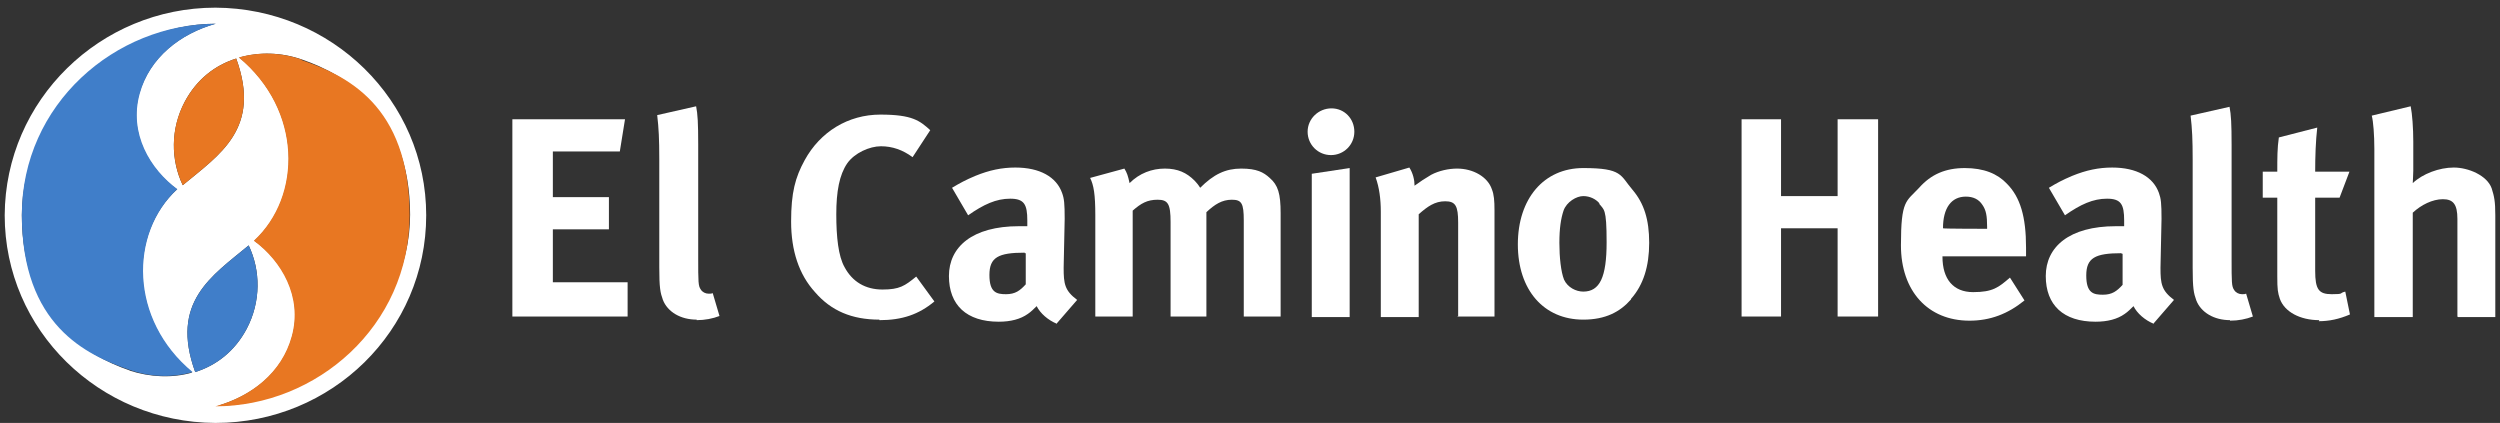
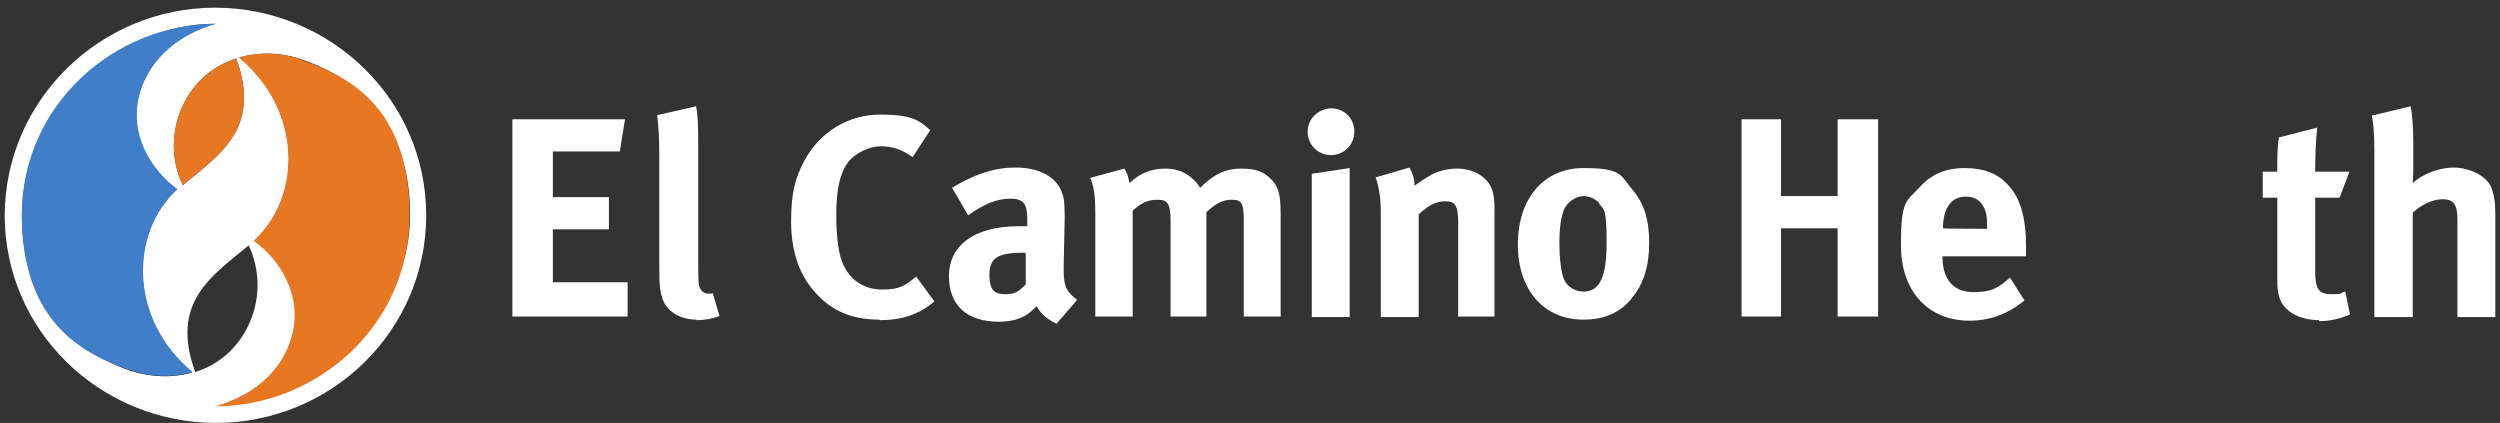
<svg xmlns="http://www.w3.org/2000/svg" width="266" height="45" viewBox="0 0 266 45" fill="none">
  <rect x="0" y="0" width="266" height="45" fill="#333333" stroke="none" />
  <path d="M22.924 0.815C10.663 0.815 0.555 10.646 0.5 22.907C0.5 35.114 10.552 44.945 22.924 45C35.296 45 45.348 35.169 45.348 22.907C45.348 10.701 35.296 0.87 22.924 0.815ZM25.133 6.228C27.84 13.684 23.366 16.445 19.444 19.704C18.174 17.053 18.119 13.739 19.665 10.812C20.936 8.437 22.869 6.946 25.133 6.228ZM13.811 39.422C9.116 37.82 2.323 33.678 2.323 22.907C2.323 12.137 12.264 2.527 22.924 2.527C19.168 3.577 15.909 6.117 14.805 9.983C13.645 14.236 15.909 18.047 18.837 20.146C13.7 24.841 13.7 34.064 20.439 39.643C18.34 40.25 15.965 40.14 13.755 39.422H13.811ZM20.77 39.587C18.064 32.131 22.537 29.369 26.459 26.111C27.729 28.762 27.784 32.076 26.238 35.003C24.968 37.378 23.034 38.869 20.77 39.587ZM22.979 43.233C26.735 42.183 30.049 39.698 31.098 35.776C32.258 31.524 29.994 27.713 27.066 25.614C32.203 20.919 32.203 11.695 25.465 6.117C27.619 5.51 29.938 5.565 32.148 6.338C36.842 7.94 43.636 12.082 43.636 22.852C43.636 33.622 33.694 43.177 22.979 43.177V43.233Z" fill="white" />
  <path d="M18.892 20.146C15.965 17.992 13.7 14.181 14.86 9.983C15.909 6.117 19.223 3.576 22.979 2.527C12.264 2.527 2.323 11.088 2.323 22.852C2.323 34.616 9.171 37.764 13.811 39.366C16.02 40.139 18.395 40.195 20.494 39.587C13.755 34.009 13.755 24.84 18.892 20.09V20.146Z" fill="#407EC9" />
-   <path d="M26.238 35.004C27.784 32.076 27.729 28.818 26.459 26.111C22.537 29.37 18.064 32.132 20.77 39.588C23.034 38.87 24.968 37.379 26.238 35.004Z" fill="#407EC9" />
  <path d="M19.665 10.812C18.119 13.684 18.174 16.998 19.444 19.704C23.366 16.446 27.84 13.684 25.133 6.228C22.869 6.946 20.936 8.437 19.665 10.812Z" fill="#E87722" />
  <path d="M32.092 6.338C29.883 5.565 27.508 5.51 25.409 6.117C32.148 11.695 32.148 20.864 27.011 25.614C29.938 27.768 32.203 31.579 31.043 35.776C29.994 39.642 26.735 42.183 22.924 43.233C33.639 43.233 43.58 34.727 43.58 22.907C43.58 11.088 36.732 7.995 32.092 6.393V6.338Z" fill="#E87722" />
  <path d="M54.516 33.678V12.69H66.501L65.949 16.115H58.824V20.975H64.789V24.399H58.824V30.033H66.778V33.678H54.516Z" fill="white" />
  <path d="M74.123 34.009C72.411 34.009 71.03 33.181 70.533 31.91C70.257 31.137 70.147 30.64 70.147 28.431V16.887C70.147 14.844 70.091 13.629 69.926 12.248L74.068 11.309C74.234 12.138 74.289 13.132 74.289 15.341V27.381C74.289 30.032 74.289 30.419 74.565 30.806C74.731 31.082 75.062 31.248 75.394 31.248C75.725 31.248 75.615 31.248 75.835 31.192L76.554 33.623C75.836 33.899 75.007 34.064 74.123 34.064V34.009Z" fill="white" />
  <path d="M93.565 34.009C90.638 34.009 88.428 33.07 86.716 31.082C85.004 29.204 84.175 26.663 84.175 23.57C84.175 20.478 84.617 18.876 85.612 17.053C87.269 14.015 90.251 12.193 93.675 12.193C97.1 12.193 97.873 12.856 98.978 13.85L97.1 16.722C96.05 15.949 94.946 15.562 93.731 15.562C92.515 15.562 90.914 16.28 90.141 17.385C89.312 18.6 88.981 20.367 88.981 22.797C88.981 25.227 89.202 27.271 89.864 28.431C90.693 29.977 92.074 30.806 93.896 30.806C95.719 30.806 96.271 30.419 97.486 29.425L99.419 32.076C97.762 33.457 95.995 34.065 93.565 34.065V34.009Z" fill="white" />
  <path d="M112.454 34.451C111.515 34.064 110.687 33.346 110.3 32.573C110.024 32.849 109.692 33.181 109.361 33.401C108.588 33.954 107.538 34.23 106.268 34.23C102.844 34.23 100.966 32.462 100.966 29.369C100.966 26.277 103.451 24.067 108.422 24.067C113.393 24.067 108.974 24.067 109.306 24.067V23.46C109.306 21.748 108.974 21.14 107.483 21.14C105.992 21.14 104.666 21.748 103.009 22.907L101.297 19.98C102.126 19.483 102.733 19.152 103.783 18.71C105.274 18.102 106.599 17.826 108.035 17.826C110.631 17.826 112.399 18.82 113.006 20.532C113.227 21.14 113.282 21.637 113.282 23.294L113.172 28.486C113.172 30.198 113.282 30.916 114.608 31.91L112.454 34.396V34.451ZM109.03 26.884C106.213 26.884 105.274 27.381 105.274 29.259C105.274 31.137 106.047 31.303 107.041 31.303C108.035 31.303 108.533 30.916 109.14 30.253V26.939C109.195 26.939 109.03 26.939 109.03 26.939V26.884Z" fill="white" />
  <path d="M132.337 33.678V23.46C132.337 21.637 132.116 21.251 131.067 21.251C130.018 21.251 129.244 21.748 128.361 22.576V33.678H124.55V23.626C124.55 21.693 124.273 21.251 123.169 21.251C122.064 21.251 121.401 21.637 120.518 22.411V33.678H116.541V22.908C116.541 20.699 116.375 19.704 115.989 18.931L119.634 17.937C119.91 18.379 120.021 18.71 120.186 19.483C121.236 18.434 122.561 17.937 123.942 17.937C125.323 17.937 126.262 18.379 127.09 19.207C127.311 19.428 127.532 19.704 127.698 19.981C129.134 18.545 130.404 17.937 132.061 17.937C133.718 17.937 134.436 18.324 135.099 18.931C135.983 19.704 136.259 20.588 136.259 22.687V33.678H132.337Z" fill="white" />
  <path d="M141.616 16.501C140.235 16.501 139.131 15.396 139.131 14.015C139.131 12.634 140.291 11.53 141.671 11.53C143.052 11.53 144.102 12.634 144.102 14.015C144.102 15.396 142.997 16.501 141.616 16.501ZM139.573 33.678V18.489L143.604 17.881V33.733H139.573V33.678Z" fill="white" />
  <path d="M155.148 33.733V23.681C155.148 21.913 154.872 21.416 153.767 21.416C152.662 21.416 151.889 21.968 150.95 22.797V33.733H146.918V22.521C146.918 21.195 146.753 19.925 146.366 18.876L149.956 17.826C150.343 18.434 150.508 19.152 150.508 19.759C151.116 19.317 151.613 18.986 152.276 18.599C153.104 18.158 154.154 17.937 155.037 17.937C156.749 17.937 158.296 18.82 158.738 20.146C158.959 20.698 159.014 21.361 159.014 22.355V33.678H155.037L155.148 33.733Z" fill="white" />
  <path d="M173.54 31.855C172.38 33.18 170.833 34.009 168.459 34.009C164.261 34.009 161.499 30.861 161.499 26C161.499 21.14 164.261 17.881 168.459 17.881C172.656 17.881 172.38 18.655 173.706 20.201C174.921 21.637 175.473 23.349 175.473 25.835C175.473 28.32 174.865 30.308 173.54 31.8V31.855ZM170.226 21.692C169.839 21.195 169.177 20.864 168.459 20.864C167.741 20.864 166.691 21.471 166.36 22.41C166.084 23.239 165.918 24.288 165.918 25.835C165.918 27.381 166.084 28.928 166.415 29.756C166.802 30.585 167.685 31.026 168.459 31.026C170.226 31.026 170.944 29.48 170.944 25.779C170.944 22.079 170.668 22.355 170.115 21.637L170.226 21.692Z" fill="white" />
  <path d="M195.522 33.678V24.289H189.502V33.678H185.304V12.69H189.502V20.865H195.522V12.69H199.83V33.678H195.522Z" fill="white" />
  <path d="M206.679 27.216V27.326C206.679 29.701 207.838 31.082 209.937 31.082C212.036 31.082 212.644 30.585 213.859 29.536L215.405 31.966C213.638 33.402 211.76 34.12 209.551 34.12C205.132 34.12 202.26 30.972 202.26 26.111C202.26 21.251 202.812 21.472 204.193 19.981C205.464 18.545 207.01 17.882 209.054 17.882C211.097 17.882 212.533 18.489 213.527 19.539C214.963 20.975 215.571 23.074 215.571 26.332V27.271H206.623L206.679 27.216ZM211.429 24.123C211.429 22.963 211.318 22.356 210.931 21.803C210.545 21.196 209.937 20.92 209.164 20.92C207.618 20.92 206.734 22.135 206.734 24.289C206.734 24.344 211.429 24.344 211.429 24.344V24.178V24.123Z" fill="white" />
-   <path d="M229.158 34.451C228.219 34.065 227.39 33.347 227.004 32.573C226.728 32.85 226.396 33.181 226.065 33.402C225.292 33.954 224.242 34.23 222.972 34.23C219.548 34.23 217.67 32.463 217.67 29.37C217.67 26.277 220.155 24.068 225.126 24.068C230.097 24.068 225.678 24.068 226.01 24.068V23.46C226.01 21.748 225.678 21.14 224.187 21.14C222.696 21.14 221.37 21.748 219.713 22.908L218.001 19.981C218.83 19.484 219.437 19.152 220.486 18.71C221.978 18.103 223.303 17.827 224.739 17.827C227.335 17.827 229.103 18.821 229.71 20.533C229.931 21.14 229.986 21.638 229.986 23.295L229.876 28.486C229.876 30.198 229.986 30.916 231.312 31.911L229.158 34.396V34.451ZM225.733 26.94C222.917 26.94 221.978 27.437 221.978 29.315C221.978 31.193 222.751 31.358 223.745 31.358C224.739 31.358 225.236 30.972 225.844 30.309V26.995C225.899 26.995 225.733 26.995 225.733 26.995V26.94Z" fill="white" />
-   <path d="M237.277 34.064C235.565 34.064 234.184 33.236 233.687 31.965C233.411 31.192 233.3 30.695 233.3 28.486V16.943C233.3 14.899 233.245 13.684 233.079 12.303L237.222 11.364C237.387 12.193 237.442 13.187 237.442 15.396V27.437C237.442 30.088 237.442 30.474 237.719 30.861C237.884 31.137 238.216 31.303 238.547 31.303C238.878 31.303 238.768 31.303 238.989 31.247L239.707 33.678C238.989 33.954 238.16 34.12 237.277 34.12V34.064Z" fill="white" />
  <path d="M246.777 34.065C244.733 34.065 243.076 33.181 242.579 31.801C242.358 31.138 242.303 30.806 242.303 29.426V21.03H240.756V18.269H242.303C242.303 16.778 242.303 15.784 242.469 14.624L246.556 13.574C246.39 15.01 246.335 16.667 246.335 18.269H249.98L248.931 21.03H246.335V28.818C246.335 30.806 246.721 31.303 248.102 31.303C249.483 31.303 248.82 31.193 249.538 31.027L250.035 33.458C248.875 33.955 247.826 34.175 246.721 34.175L246.777 34.065Z" fill="white" />
  <path d="M261.468 33.678V23.294C261.468 21.748 261.026 21.195 259.922 21.195C258.817 21.195 257.602 21.803 256.718 22.631V33.733H252.631V15.838C252.631 14.402 252.521 12.911 252.355 12.303L256.497 11.309C256.663 12.138 256.773 13.629 256.773 15.065V18.158C256.773 18.655 256.718 19.262 256.718 19.483C257.768 18.489 259.535 17.826 261.081 17.826C262.628 17.826 264.616 18.655 265.113 20.036C265.39 20.919 265.5 21.416 265.5 22.908V33.733H261.523L261.468 33.678Z" fill="white" />
</svg>